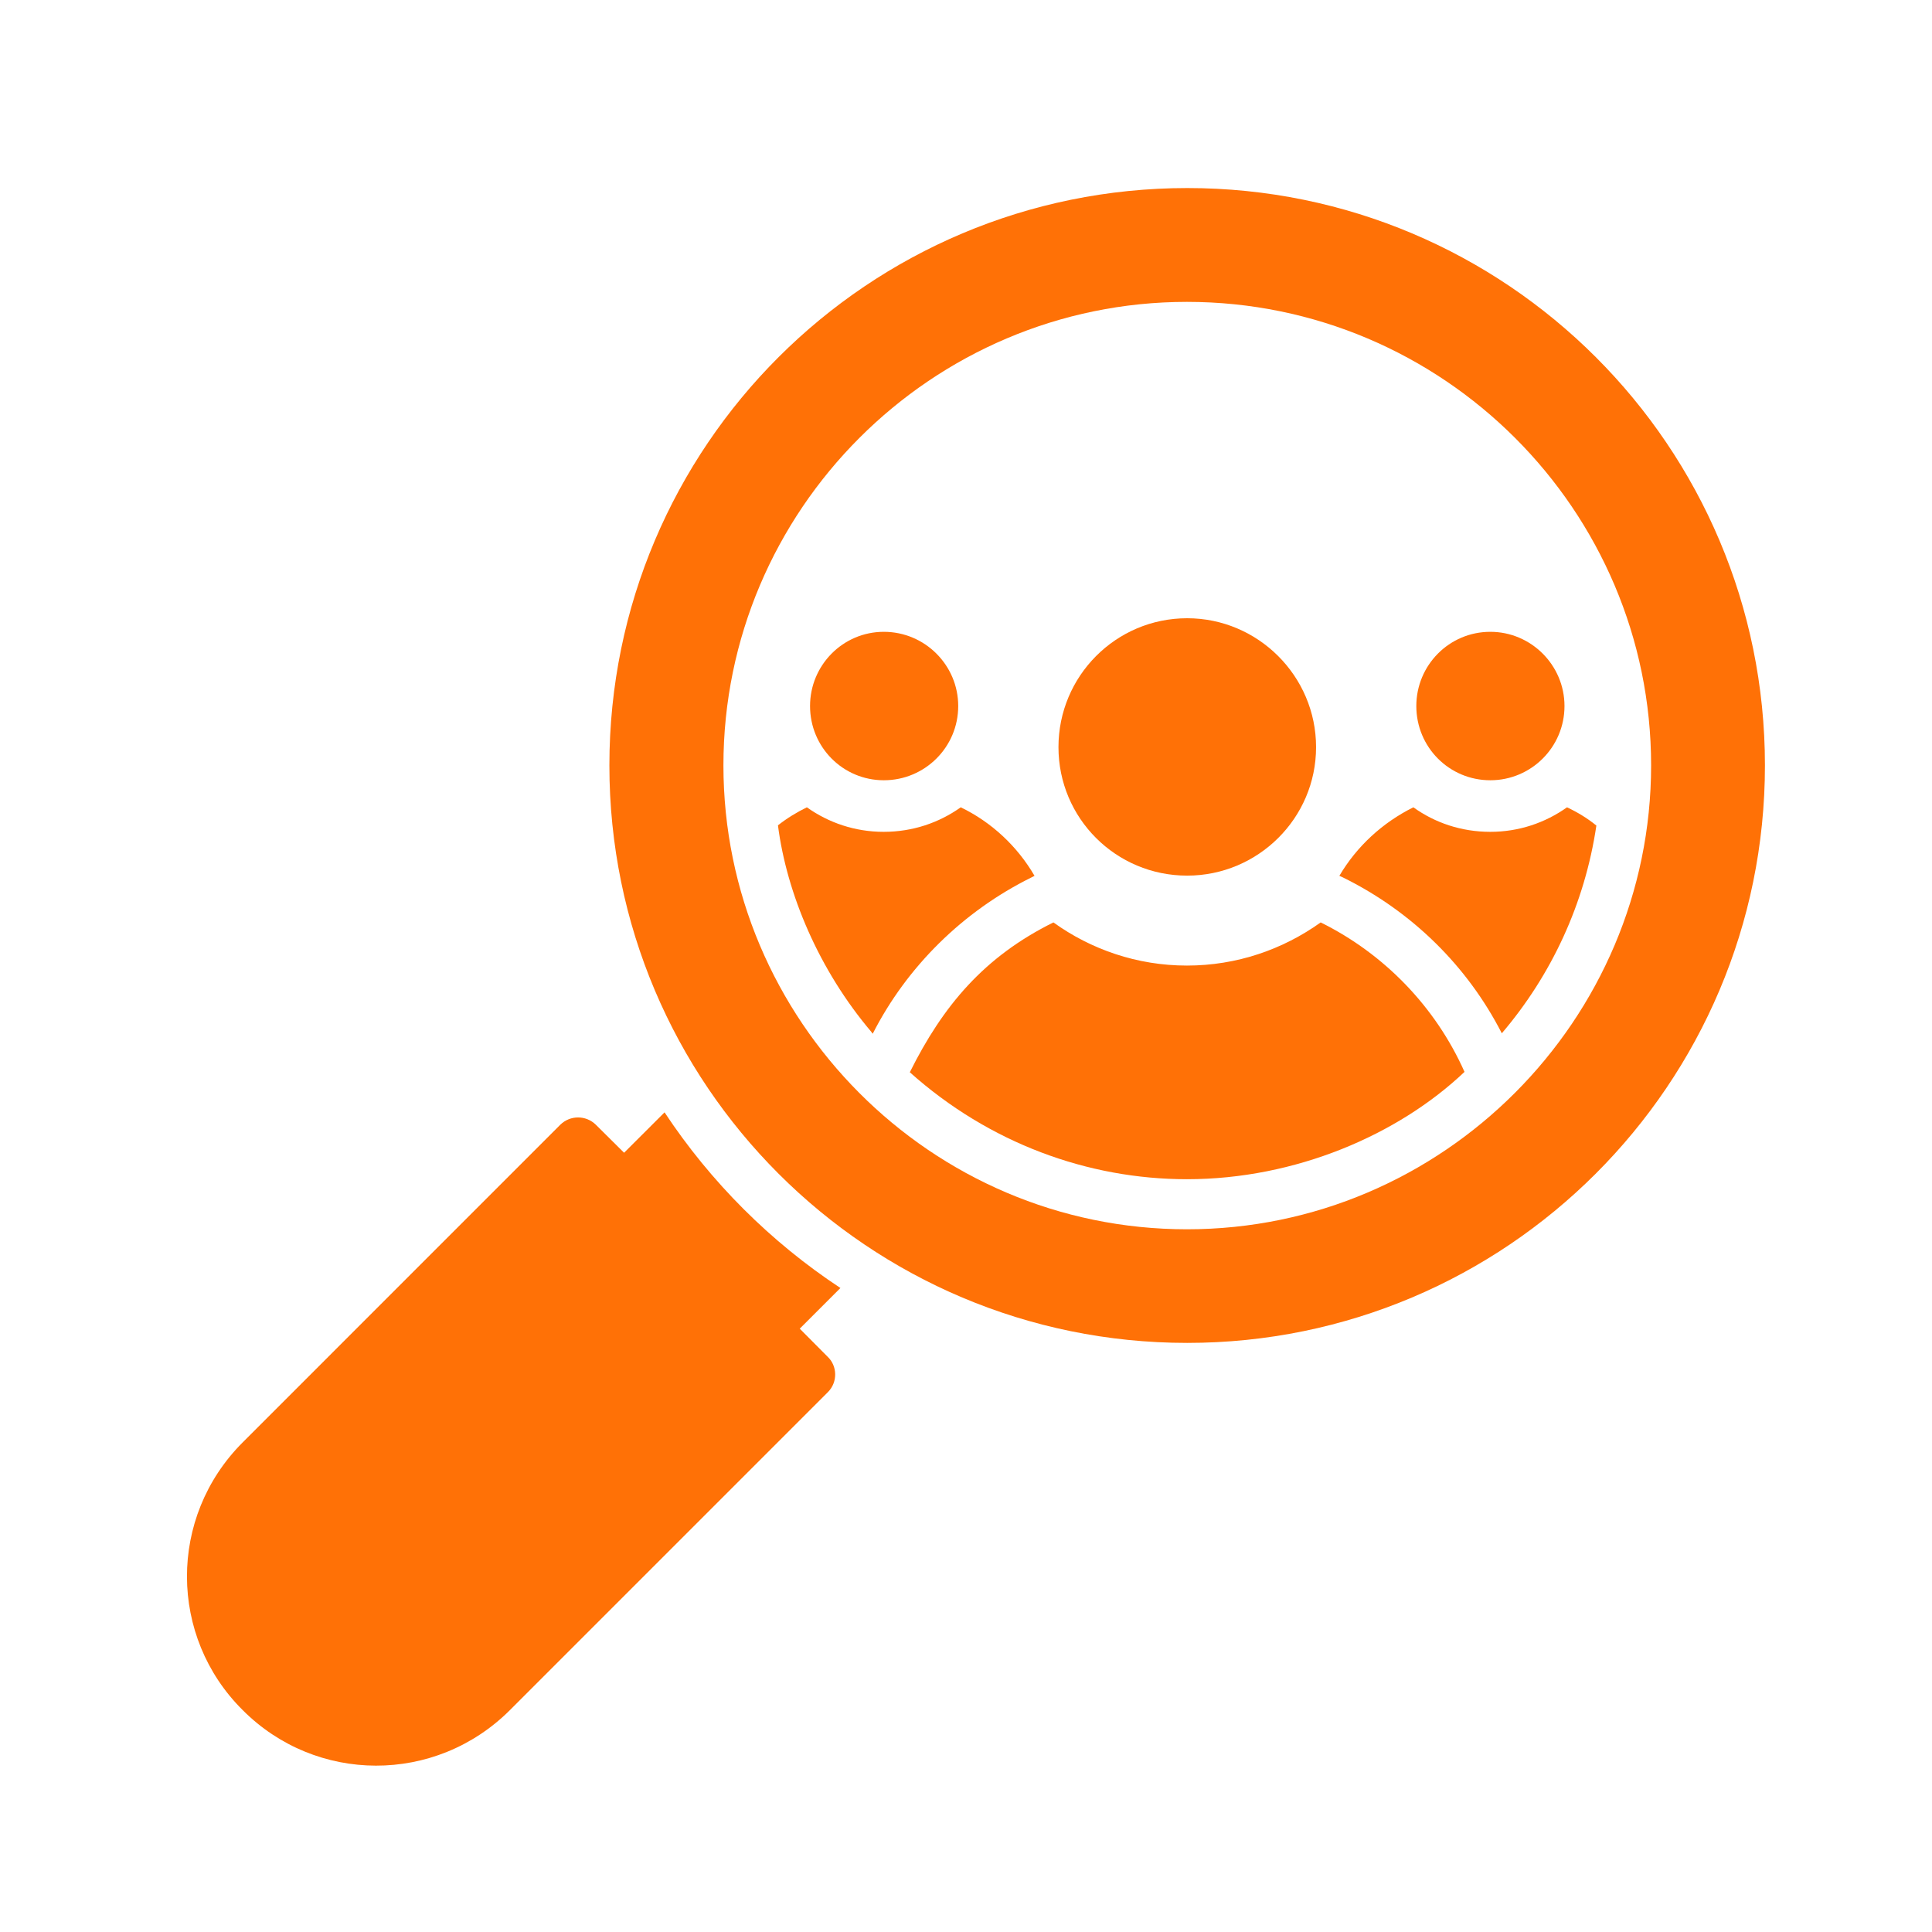
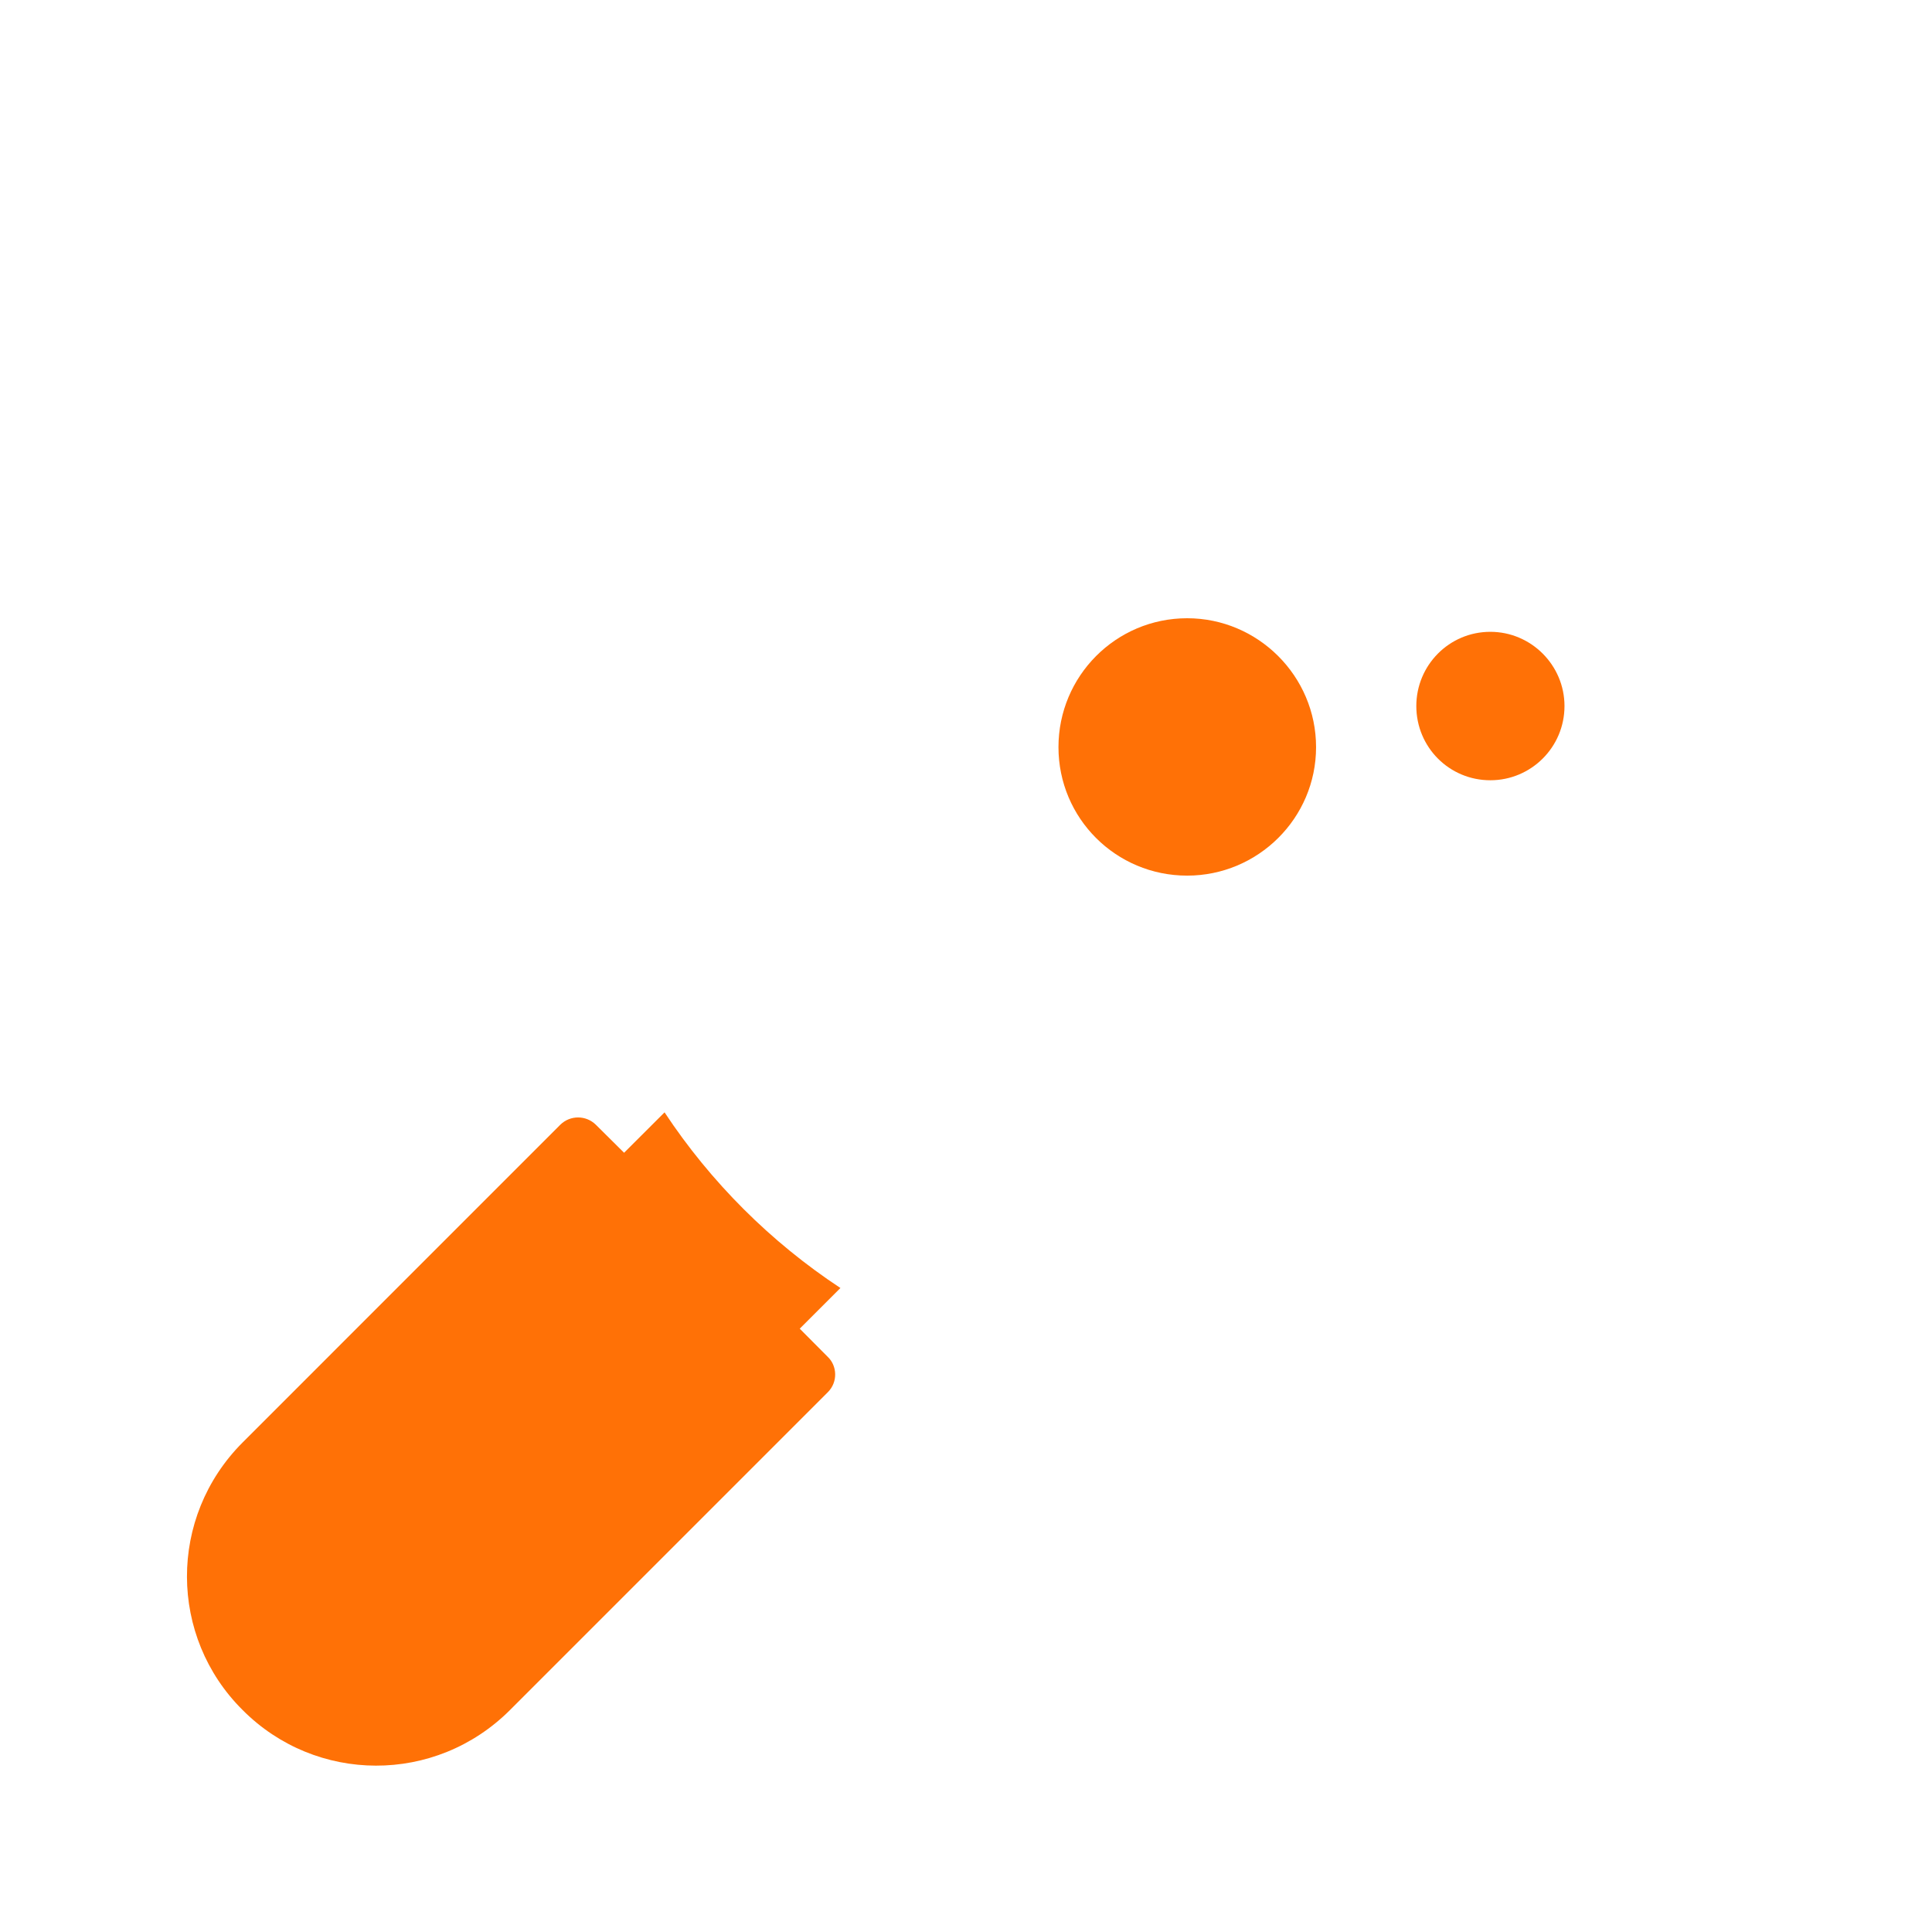
<svg xmlns="http://www.w3.org/2000/svg" width="48" zoomAndPan="magnify" viewBox="0 0 36 36" height="48" preserveAspectRatio="xMidYMid meet" version="1.2">
  <defs>
    <clipPath id="8840a3579f">
      <path d="M 3.113 20 L 16 20 L 16 33 L 3.113 33 Z M 3.113 20 " />
    </clipPath>
    <clipPath id="dd9bbe5fbe">
-       <path d="M 11 3.504 L 33 3.504 L 33 26 L 11 26 Z M 11 3.504 " />
-     </clipPath>
+       </clipPath>
  </defs>
  <g id="683640db60">
    <g clip-rule="nonzero" clip-path="url(#8840a3579f)">
      <path style=" stroke:none;fill-rule:nonzero;fill:#ff7106;fill-opacity:1;" d="M 12.383 20.727 L 11.629 21.48 L 11.102 20.957 C 10.918 20.777 10.625 20.777 10.441 20.957 L 4.52 26.879 C 3.129 28.273 3.148 30.5 4.52 31.863 C 5.887 33.238 8.113 33.254 9.504 31.863 L 15.426 25.941 C 15.617 25.75 15.598 25.449 15.426 25.285 L 14.902 24.758 L 15.66 24 C 14.363 23.145 13.242 22.027 12.383 20.727 Z M 12.383 20.727 " />
    </g>
    <g clip-rule="nonzero" clip-path="url(#dd9bbe5fbe)">
      <path style=" stroke:none;fill-rule:nonzero;fill:#ff7106;fill-opacity:1;" d="M 22.125 3.504 C 16.176 3.504 11.355 8.316 11.355 14.262 C 11.355 20.207 16.176 25.023 22.121 25.023 C 28.062 25.023 32.887 20.207 32.887 14.262 C 32.887 8.316 28.066 3.504 22.125 3.504 Z M 22.117 22.906 C 17.34 22.906 13.48 19 13.48 14.262 C 13.48 9.504 17.359 5.625 22.117 5.625 C 26.887 5.625 30.766 9.504 30.766 14.262 C 30.766 19.004 26.887 22.906 22.117 22.906 Z M 22.117 22.906 " />
    </g>
-     <path style=" stroke:none;fill-rule:nonzero;fill:#ff7106;fill-opacity:1;" d="M 24.609 17.188 C 23.906 17.691 23.047 17.992 22.117 17.992 C 21.188 17.992 20.328 17.691 19.629 17.188 C 18.336 17.828 17.57 18.742 16.953 19.98 C 18.43 21.301 20.273 21.973 22.117 21.973 C 24.137 21.973 26.051 21.148 27.289 19.973 C 26.75 18.762 25.793 17.773 24.609 17.188 Z M 24.609 17.188 " />
-     <path style=" stroke:none;fill-rule:nonzero;fill:#ff7106;fill-opacity:1;" d="M 19.215 16.352 L 19.277 16.32 C 18.957 15.77 18.477 15.32 17.902 15.043 C 17.496 15.332 17.004 15.5 16.465 15.5 C 15.934 15.5 15.441 15.332 15.035 15.043 C 14.844 15.137 14.664 15.246 14.496 15.379 C 14.66 16.652 15.258 18.074 16.238 19.23 C 16.246 19.242 16.25 19.25 16.262 19.262 C 16.898 18.012 17.945 16.98 19.215 16.352 Z M 19.215 16.352 " />
-     <path style=" stroke:none;fill-rule:nonzero;fill:#ff7106;fill-opacity:1;" d="M 16.469 14.539 C 17.234 14.539 17.855 13.922 17.855 13.156 C 17.855 12.395 17.234 11.773 16.469 11.773 C 15.707 11.773 15.094 12.395 15.094 13.156 C 15.094 13.922 15.707 14.539 16.469 14.539 Z M 16.469 14.539 " />
    <path style=" stroke:none;fill-rule:nonzero;fill:#ff7106;fill-opacity:1;" d="M 22.121 16.316 C 23.441 16.316 24.523 15.246 24.523 13.922 C 24.523 12.598 23.441 11.52 22.121 11.52 C 20.793 11.52 19.723 12.598 19.723 13.922 C 19.723 15.246 20.793 16.316 22.121 16.316 Z M 22.121 16.316 " />
    <path style=" stroke:none;fill-rule:nonzero;fill:#ff7106;fill-opacity:1;" d="M 27.77 14.539 C 28.531 14.539 29.152 13.922 29.152 13.156 C 29.152 12.395 28.531 11.773 27.77 11.773 C 27.004 11.773 26.391 12.395 26.391 13.156 C 26.391 13.922 27.004 14.539 27.77 14.539 Z M 27.77 14.539 " />
-     <path style=" stroke:none;fill-rule:nonzero;fill:#ff7106;fill-opacity:1;" d="M 27.77 15.5 C 27.23 15.5 26.738 15.332 26.336 15.043 C 25.762 15.328 25.281 15.77 24.957 16.32 L 25.02 16.348 C 26.312 16.984 27.344 18.004 27.984 19.254 C 28.91 18.168 29.531 16.836 29.746 15.383 C 29.578 15.246 29.398 15.137 29.199 15.043 C 28.793 15.332 28.301 15.5 27.77 15.5 Z M 27.77 15.5 " />
  </g>
</svg>